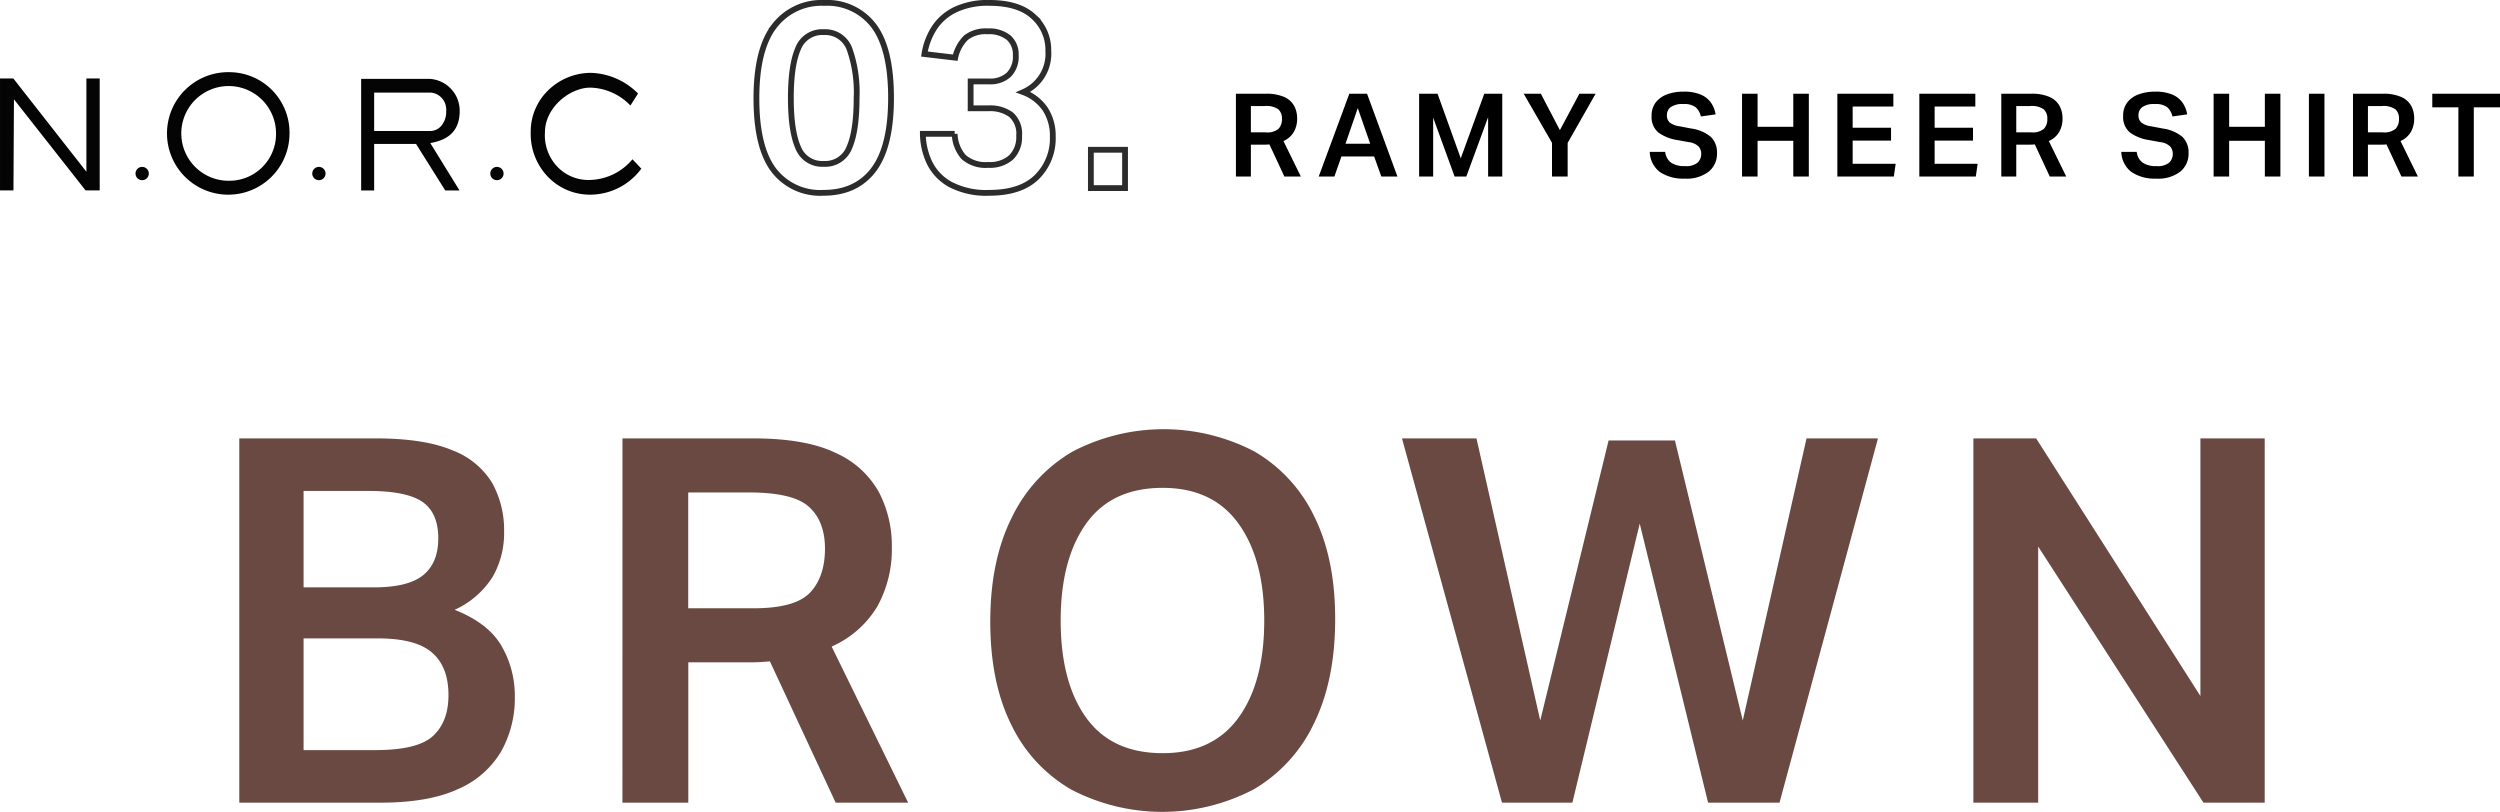
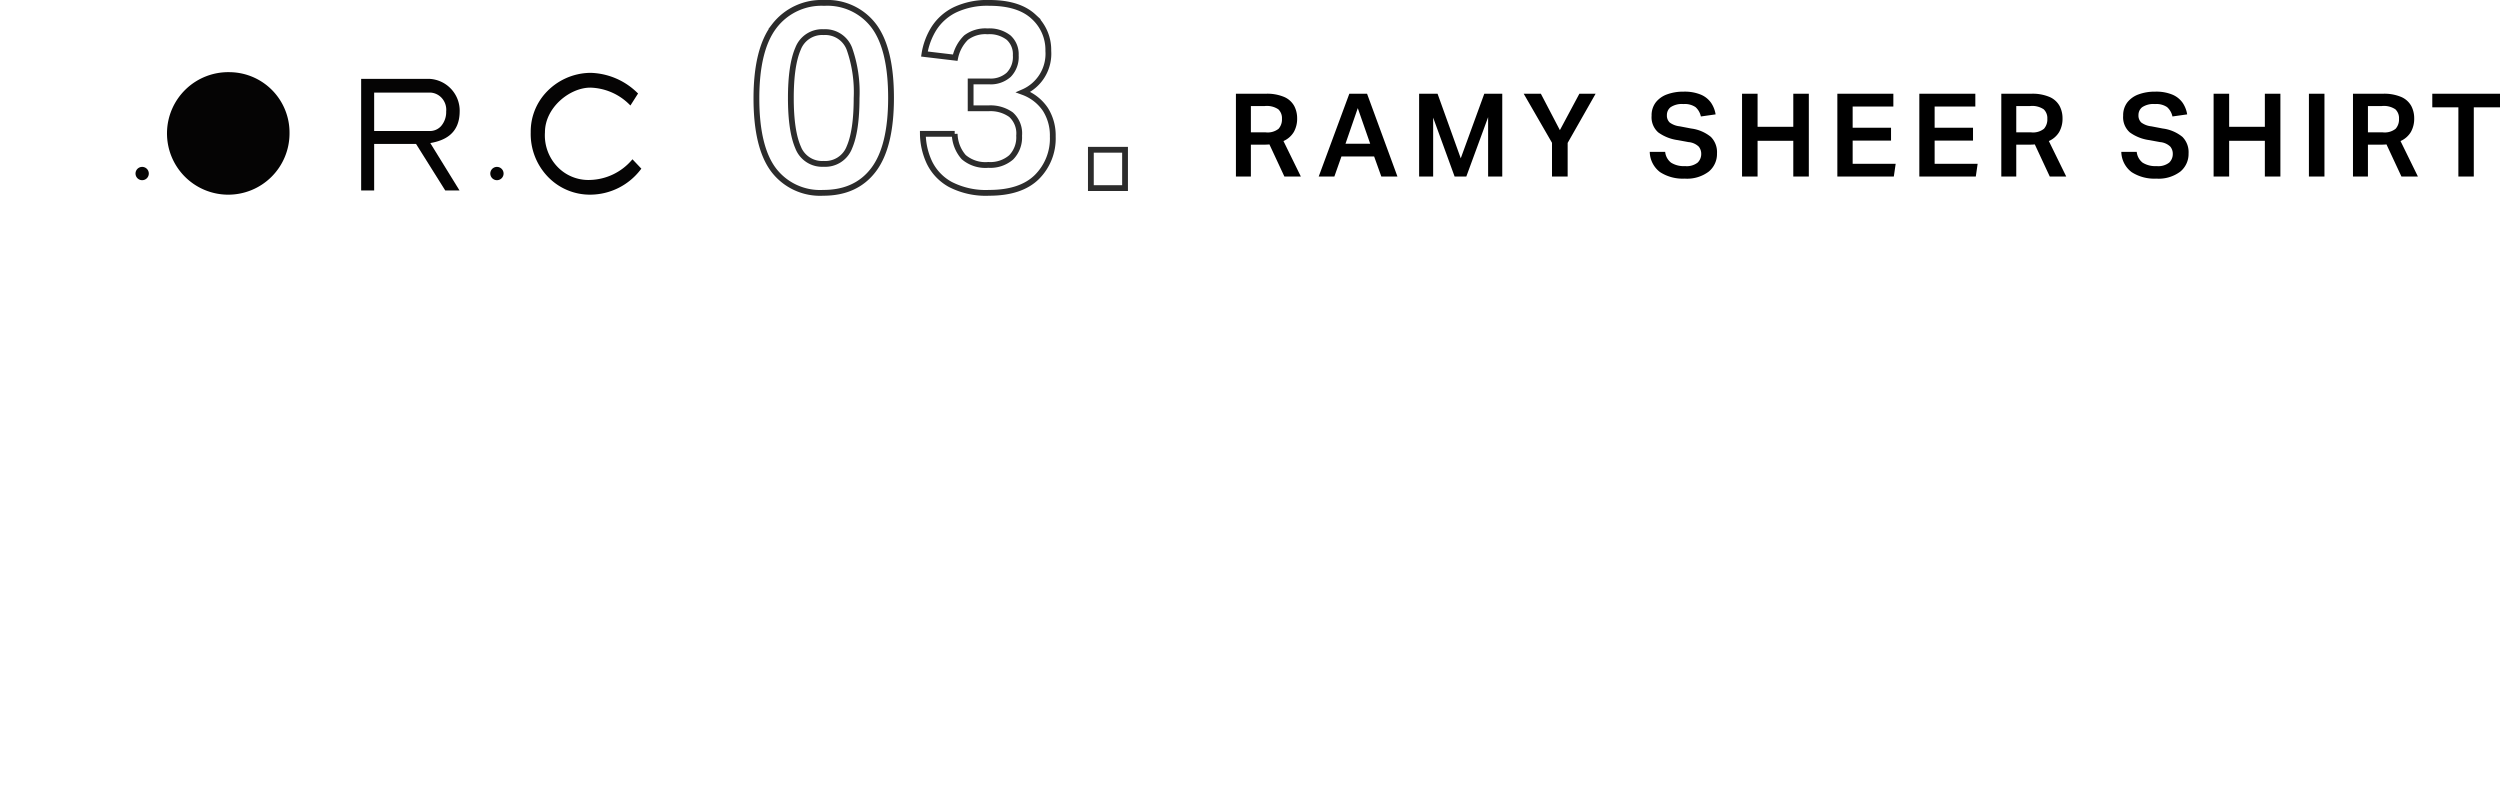
<svg xmlns="http://www.w3.org/2000/svg" width="431.224" height="140.034" viewBox="0 0 431.224 140.034">
  <g id="グループ_3680" data-name="グループ 3680" transform="translate(-484 -6516.196)">
    <g id="グループ_3620" data-name="グループ 3620" transform="translate(36.624 4326.646)">
      <path id="パス_4587" data-name="パス 4587" d="M-218.44-14.28h5.12a7.511,7.511,0,0,1,3.26.58,3.594,3.594,0,0,1,1.68,1.54,4.52,4.52,0,0,1,.5,2.12,4.631,4.631,0,0,1-.57,2.35,3.931,3.931,0,0,1-1.79,1.57l3,6.12h-2.84l-2.58-5.54q-.2.02-.41.03t-.39.01h-2.4V0h-2.58Zm7.94,4.32a2.1,2.1,0,0,0-.62-1.63,3.538,3.538,0,0,0-2.34-.57h-2.4v4.54h2.56a3.025,3.025,0,0,0,2.22-.62A2.419,2.419,0,0,0-210.5-9.96ZM-201.46,0h-2.7l5.28-14.28h3.06L-190.58,0h-2.78l-1.24-3.46h-5.64Zm4.04-11.8-2.12,6.14h4.26Zm10.58-2.48h3.18l4,11.14,4.06-11.14h3.1V0h-2.44V-10.24L-178.7,0h-2.02l-3.7-10.16V0h-2.42Zm22.92,8.46-4.88-8.46h2.96L-162.56-8l3.36-6.28h2.8l-4.82,8.48V0h-2.7Zm25.74,1.9a1.935,1.935,0,0,0-.43-1.24,2.9,2.9,0,0,0-1.77-.78l-1.84-.34a7.432,7.432,0,0,1-3.37-1.33,3.472,3.472,0,0,1-1.15-2.87,3.653,3.653,0,0,1,.71-2.3,4.333,4.333,0,0,1,1.95-1.39,8.039,8.039,0,0,1,2.86-.47,7.251,7.251,0,0,1,3.01.53,4.085,4.085,0,0,1,1.74,1.41,4.943,4.943,0,0,1,.77,1.98l-2.54.36a2.992,2.992,0,0,0-.92-1.61,3.259,3.259,0,0,0-2.08-.53,3.49,3.49,0,0,0-2.22.54,1.7,1.7,0,0,0-.64,1.36,1.65,1.65,0,0,0,.48,1.28,3.544,3.544,0,0,0,1.74.66l1.98.38a6.709,6.709,0,0,1,3.38,1.44,3.743,3.743,0,0,1,1.06,2.86,3.941,3.941,0,0,1-1.41,3.12A6.215,6.215,0,0,1-141.04.36a7.2,7.2,0,0,1-4.24-1.12,4.49,4.49,0,0,1-1.78-3.5h2.66a2.69,2.69,0,0,0,1.02,1.87,4.128,4.128,0,0,0,2.42.59,3.037,3.037,0,0,0,2.17-.61A2.051,2.051,0,0,0-138.18-3.92Zm15.88-2.24h-6.16V0h-2.68V-14.28h2.68v5.7h6.16v-5.7h2.68V0h-2.68Zm7.6-8.12h9.66v2.2h-7.02v3.66h6.62V-6.2h-6.62v4h7.42l-.32,2.2h-9.74Zm14.14,0h9.66v2.2h-7.02v3.66h6.62V-6.2h-6.62v4h7.42L-90.82,0h-9.74Zm14.14,0h5.12a7.511,7.511,0,0,1,3.26.58,3.594,3.594,0,0,1,1.68,1.54,4.519,4.519,0,0,1,.5,2.12,4.631,4.631,0,0,1-.57,2.35,3.931,3.931,0,0,1-1.79,1.57l3,6.12h-2.84l-2.58-5.54q-.2.02-.41.03t-.39.01h-2.4V0h-2.58Zm7.94,4.32a2.1,2.1,0,0,0-.62-1.63,3.538,3.538,0,0,0-2.34-.57h-2.4v4.54h2.56a3.025,3.025,0,0,0,2.22-.62A2.419,2.419,0,0,0-78.48-9.96Zm21.64,6.04a1.935,1.935,0,0,0-.43-1.24,2.9,2.9,0,0,0-1.77-.78l-1.84-.34a7.432,7.432,0,0,1-3.37-1.33,3.472,3.472,0,0,1-1.15-2.87,3.653,3.653,0,0,1,.71-2.3,4.333,4.333,0,0,1,1.95-1.39,8.039,8.039,0,0,1,2.86-.47,7.251,7.251,0,0,1,3.01.53,4.085,4.085,0,0,1,1.74,1.41,4.943,4.943,0,0,1,.77,1.98l-2.54.36a2.992,2.992,0,0,0-.92-1.61,3.259,3.259,0,0,0-2.08-.53,3.49,3.49,0,0,0-2.22.54,1.7,1.7,0,0,0-.64,1.36,1.65,1.65,0,0,0,.48,1.28,3.544,3.544,0,0,0,1.74.66l1.98.38a6.709,6.709,0,0,1,3.38,1.44,3.743,3.743,0,0,1,1.06,2.86A3.941,3.941,0,0,1-55.53-.86,6.215,6.215,0,0,1-59.7.36,7.2,7.2,0,0,1-63.94-.76a4.49,4.49,0,0,1-1.78-3.5h2.66a2.69,2.69,0,0,0,1.02,1.87,4.128,4.128,0,0,0,2.42.59,3.037,3.037,0,0,0,2.17-.61A2.051,2.051,0,0,0-56.84-3.92Zm15.88-2.24h-6.16V0H-49.8V-14.28h2.68v5.7h6.16v-5.7h2.68V0h-2.68Zm7.6-8.12h2.68V0h-2.68Zm7.6,0h5.12a7.511,7.511,0,0,1,3.26.58,3.594,3.594,0,0,1,1.68,1.54,4.519,4.519,0,0,1,.5,2.12,4.631,4.631,0,0,1-.57,2.35,3.931,3.931,0,0,1-1.79,1.57l3,6.12H-17.4l-2.58-5.54q-.2.02-.41.03t-.39.01h-2.4V0h-2.58Zm7.94,4.32a2.1,2.1,0,0,0-.62-1.63,3.538,3.538,0,0,0-2.34-.57h-2.4v4.54h2.56a3.025,3.025,0,0,0,2.22-.62A2.419,2.419,0,0,0-17.82-9.96Zm10.24-1.98h-4.5v-2.34H-.4v2.34H-4.92V0H-7.58Z" transform="translate(879 2220)" />
      <path id="パス_4586" data-name="パス 4586" d="M-66.15-15.48q0-8.46,3.083-12.465a10.254,10.254,0,0,1,8.618-4,10.039,10.039,0,0,1,8.55,3.96q2.97,3.96,2.97,12.42,0,8.415-3.015,12.4T-54.63.81a10.062,10.062,0,0,1-8.55-3.937Q-66.15-7.065-66.15-15.48Zm5.94-.045q0,5.625,1.237,8.482A4.449,4.449,0,0,0-54.54-4.185a4.449,4.449,0,0,0,4.432-2.858Q-48.87-9.9-48.87-15.525a22.515,22.515,0,0,0-1.237-8.5,4.448,4.448,0,0,0-4.432-2.88,4.449,4.449,0,0,0-4.432,2.858Q-60.21-21.195-60.21-15.525Zm39.375,6.48a4.344,4.344,0,0,0-1.395-3.623,6.092,6.092,0,0,0-3.87-1.1h-3.1v-4.635h3.24a4.654,4.654,0,0,0,3.33-1.147,4.393,4.393,0,0,0,1.215-3.353,3.844,3.844,0,0,0-1.237-3.06,5.359,5.359,0,0,0-3.623-1.08,5.512,5.512,0,0,0-3.712,1.08A6.781,6.781,0,0,0-31.86-22.5l-5.31-.63A11.728,11.728,0,0,1-35.5-27.585a8.978,8.978,0,0,1,3.6-3.173,13.041,13.041,0,0,1,5.94-1.192q5.04,0,7.6,2.362A7.708,7.708,0,0,1-15.8-23.67a7.211,7.211,0,0,1-4.32,7.11,7.879,7.879,0,0,1,3.825,2.992A8.418,8.418,0,0,1-15.03-8.91,9.372,9.372,0,0,1-17.8-1.89Q-20.565.81-26.01.81A13.348,13.348,0,0,1-32.692-.63a8.581,8.581,0,0,1-3.6-3.757A11.907,11.907,0,0,1-37.44-9.36h5.49A6.287,6.287,0,0,0-30.4-5.355a5.763,5.763,0,0,0,4.253,1.35,5.5,5.5,0,0,0,3.938-1.3A4.909,4.909,0,0,0-20.835-9.045ZM-8.46-6.615h5.895V0H-8.46Z" transform="translate(644 2222)" fill="none" stroke="#2c2c2c" stroke-width="1" />
      <g id="グループ_1257" data-name="グループ 1257" transform="translate(447.376 2202)">
        <g id="norc" transform="translate(0 0)">
          <g id="グループ_1232" data-name="グループ 1232" transform="translate(0)">
            <path id="パス_804" data-name="パス 804" d="M259.329,555.908a1.146,1.146,0,1,0,1.148,1.148,1.146,1.146,0,0,0-1.148-1.148" transform="translate(-234.809 -539.57)" fill="#050404" />
-             <path id="パス_805" data-name="パス 805" d="M301.745,555.908a1.146,1.146,0,1,0,1.148,1.148,1.146,1.146,0,0,0-1.148-1.148" transform="translate(-246.738 -539.57)" fill="#050404" />
            <path id="パス_806" data-name="パス 806" d="M344.468,555.908a1.146,1.146,0,1,0,1.146,1.148,1.146,1.146,0,0,0-1.146-1.148" transform="translate(-258.751 -539.57)" fill="#050404" />
-             <path id="パス_807" data-name="パス 807" d="M240.568,551l-12.542-16.008-.061-.078h-2.3v19.3h2.32l.085-15.707,12.35,15.707h2.442v-19.3h-2.293Z" transform="translate(-225.663 -533.825)" fill="#050404" />
            <path id="パス_808" data-name="パス 808" d="M326.6,540.642a3.7,3.7,0,0,1-.89,2.517,2.594,2.594,0,0,1-1.96.84h-9.573v-6.633h9.656a2.843,2.843,0,0,1,2.072,1.016,3.031,3.031,0,0,1,.693,2.256Zm2.329-.062A5.5,5.5,0,0,0,323.665,535H311.933v19.248h2.244v-8.027H321.4l5.036,8.027H328.9l-5.039-8.171c2.261-.4,5.067-1.467,5.067-5.5" transform="translate(-249.638 -533.849)" fill="#050404" />
            <path id="パス_809" data-name="パス 809" d="M369.892,548.425l-.138.156a9.837,9.837,0,0,1-7.134,3.407,7.376,7.376,0,0,1-5.7-2.3,7.831,7.831,0,0,1-2.125-5.909c0-4.273,4.282-7.714,7.827-7.714a9.909,9.909,0,0,1,6.753,2.922l.165.156,1.317-2.069-.141-.131a11.975,11.975,0,0,0-7.994-3.427h-.1a10.582,10.582,0,0,0-7.751,3.513,9.882,9.882,0,0,0-2.529,6.749,10.637,10.637,0,0,0,2.92,7.622,10.036,10.036,0,0,0,7.36,3.127A10.979,10.979,0,0,0,371.3,550.2l.124-.156Z" transform="translate(-260.797 -533.4)" fill="#050404" />
-             <path id="パス_810" data-name="パス 810" d="M276.6,552.082a8.17,8.17,0,1,1,7.939-8.167,8.055,8.055,0,0,1-7.939,8.167m0-18.729a10.567,10.567,0,1,0,10.266,10.561A10.419,10.419,0,0,0,276.6,533.353" transform="translate(-236.927 -533.353)" fill="#050404" />
+             <path id="パス_810" data-name="パス 810" d="M276.6,552.082m0-18.729a10.567,10.567,0,1,0,10.266,10.561A10.419,10.419,0,0,0,276.6,533.353" transform="translate(-236.927 -533.353)" fill="#050404" />
          </g>
        </g>
      </g>
    </g>
-     <path id="パス_4588" data-name="パス 4588" d="M100.276,25.168h23.5q8.448,0,13.288,2.068a13.621,13.621,0,0,1,6.864,5.676,16.8,16.8,0,0,1,2.024,8.36,15.148,15.148,0,0,1-1.98,7.788,15.1,15.1,0,0,1-6.556,5.676q5.808,2.288,8.1,6.248A17.1,17.1,0,0,1,147.8,69.7a18.736,18.736,0,0,1-2.376,9.5,15.916,15.916,0,0,1-7.436,6.468Q132.924,88,124.652,88H100.276Zm36.08,44.264q0-4.84-2.816-7.3t-9.328-2.464H111.364V78.936h12.408q7.3,0,9.944-2.464T136.356,69.432ZM134.6,42.416q0-4.4-2.728-6.292t-9.328-1.892H111.364V50.864h12.144q5.9,0,8.492-2.112T134.6,42.416Zm31.768-17.248h22.528q9.152,0,14.344,2.552a15.814,15.814,0,0,1,7.392,6.776,19.886,19.886,0,0,1,2.2,9.328,20.375,20.375,0,0,1-2.508,10.34,17.3,17.3,0,0,1-7.876,6.908L215.644,88h-12.5L191.8,63.624q-.88.088-1.8.132t-1.716.044h-10.56V88H166.364ZM201.3,44.176q0-4.664-2.728-7.172t-10.3-2.508h-10.56V54.472H188.98q7.216,0,9.768-2.728T201.3,44.176ZM229.812,56.76q0-10.56,3.74-18A26.376,26.376,0,0,1,243.98,27.456a33.879,33.879,0,0,1,31.372-.044,25.792,25.792,0,0,1,10.3,11.132q3.652,7.3,3.652,17.776,0,10.56-3.652,18a26.115,26.115,0,0,1-10.34,11.352,33.978,33.978,0,0,1-31.5.088,25.713,25.713,0,0,1-10.34-11.132Q229.812,67.32,229.812,56.76Zm12.144-.176q0,10.648,4.4,16.764t13.2,6.116q8.624,0,13.068-6.116t4.444-16.764q0-10.56-4.444-16.72T259.556,33.7q-8.8,0-13.2,6.16T241.956,56.584Zm82.72,17.248L336.468,25.52h11.44l11.7,48.312,11-48.664h12.32L365.948,88h-12.32L341.836,39.864,330.22,88H318.076L300.828,25.168h12.848Zm74.712-48.664h10.824l28.336,44.44V25.168h11.088V88h-10.56L410.564,43.824V88H399.388Z" transform="translate(425 6566.646)" fill="#694942" />
  </g>
</svg>